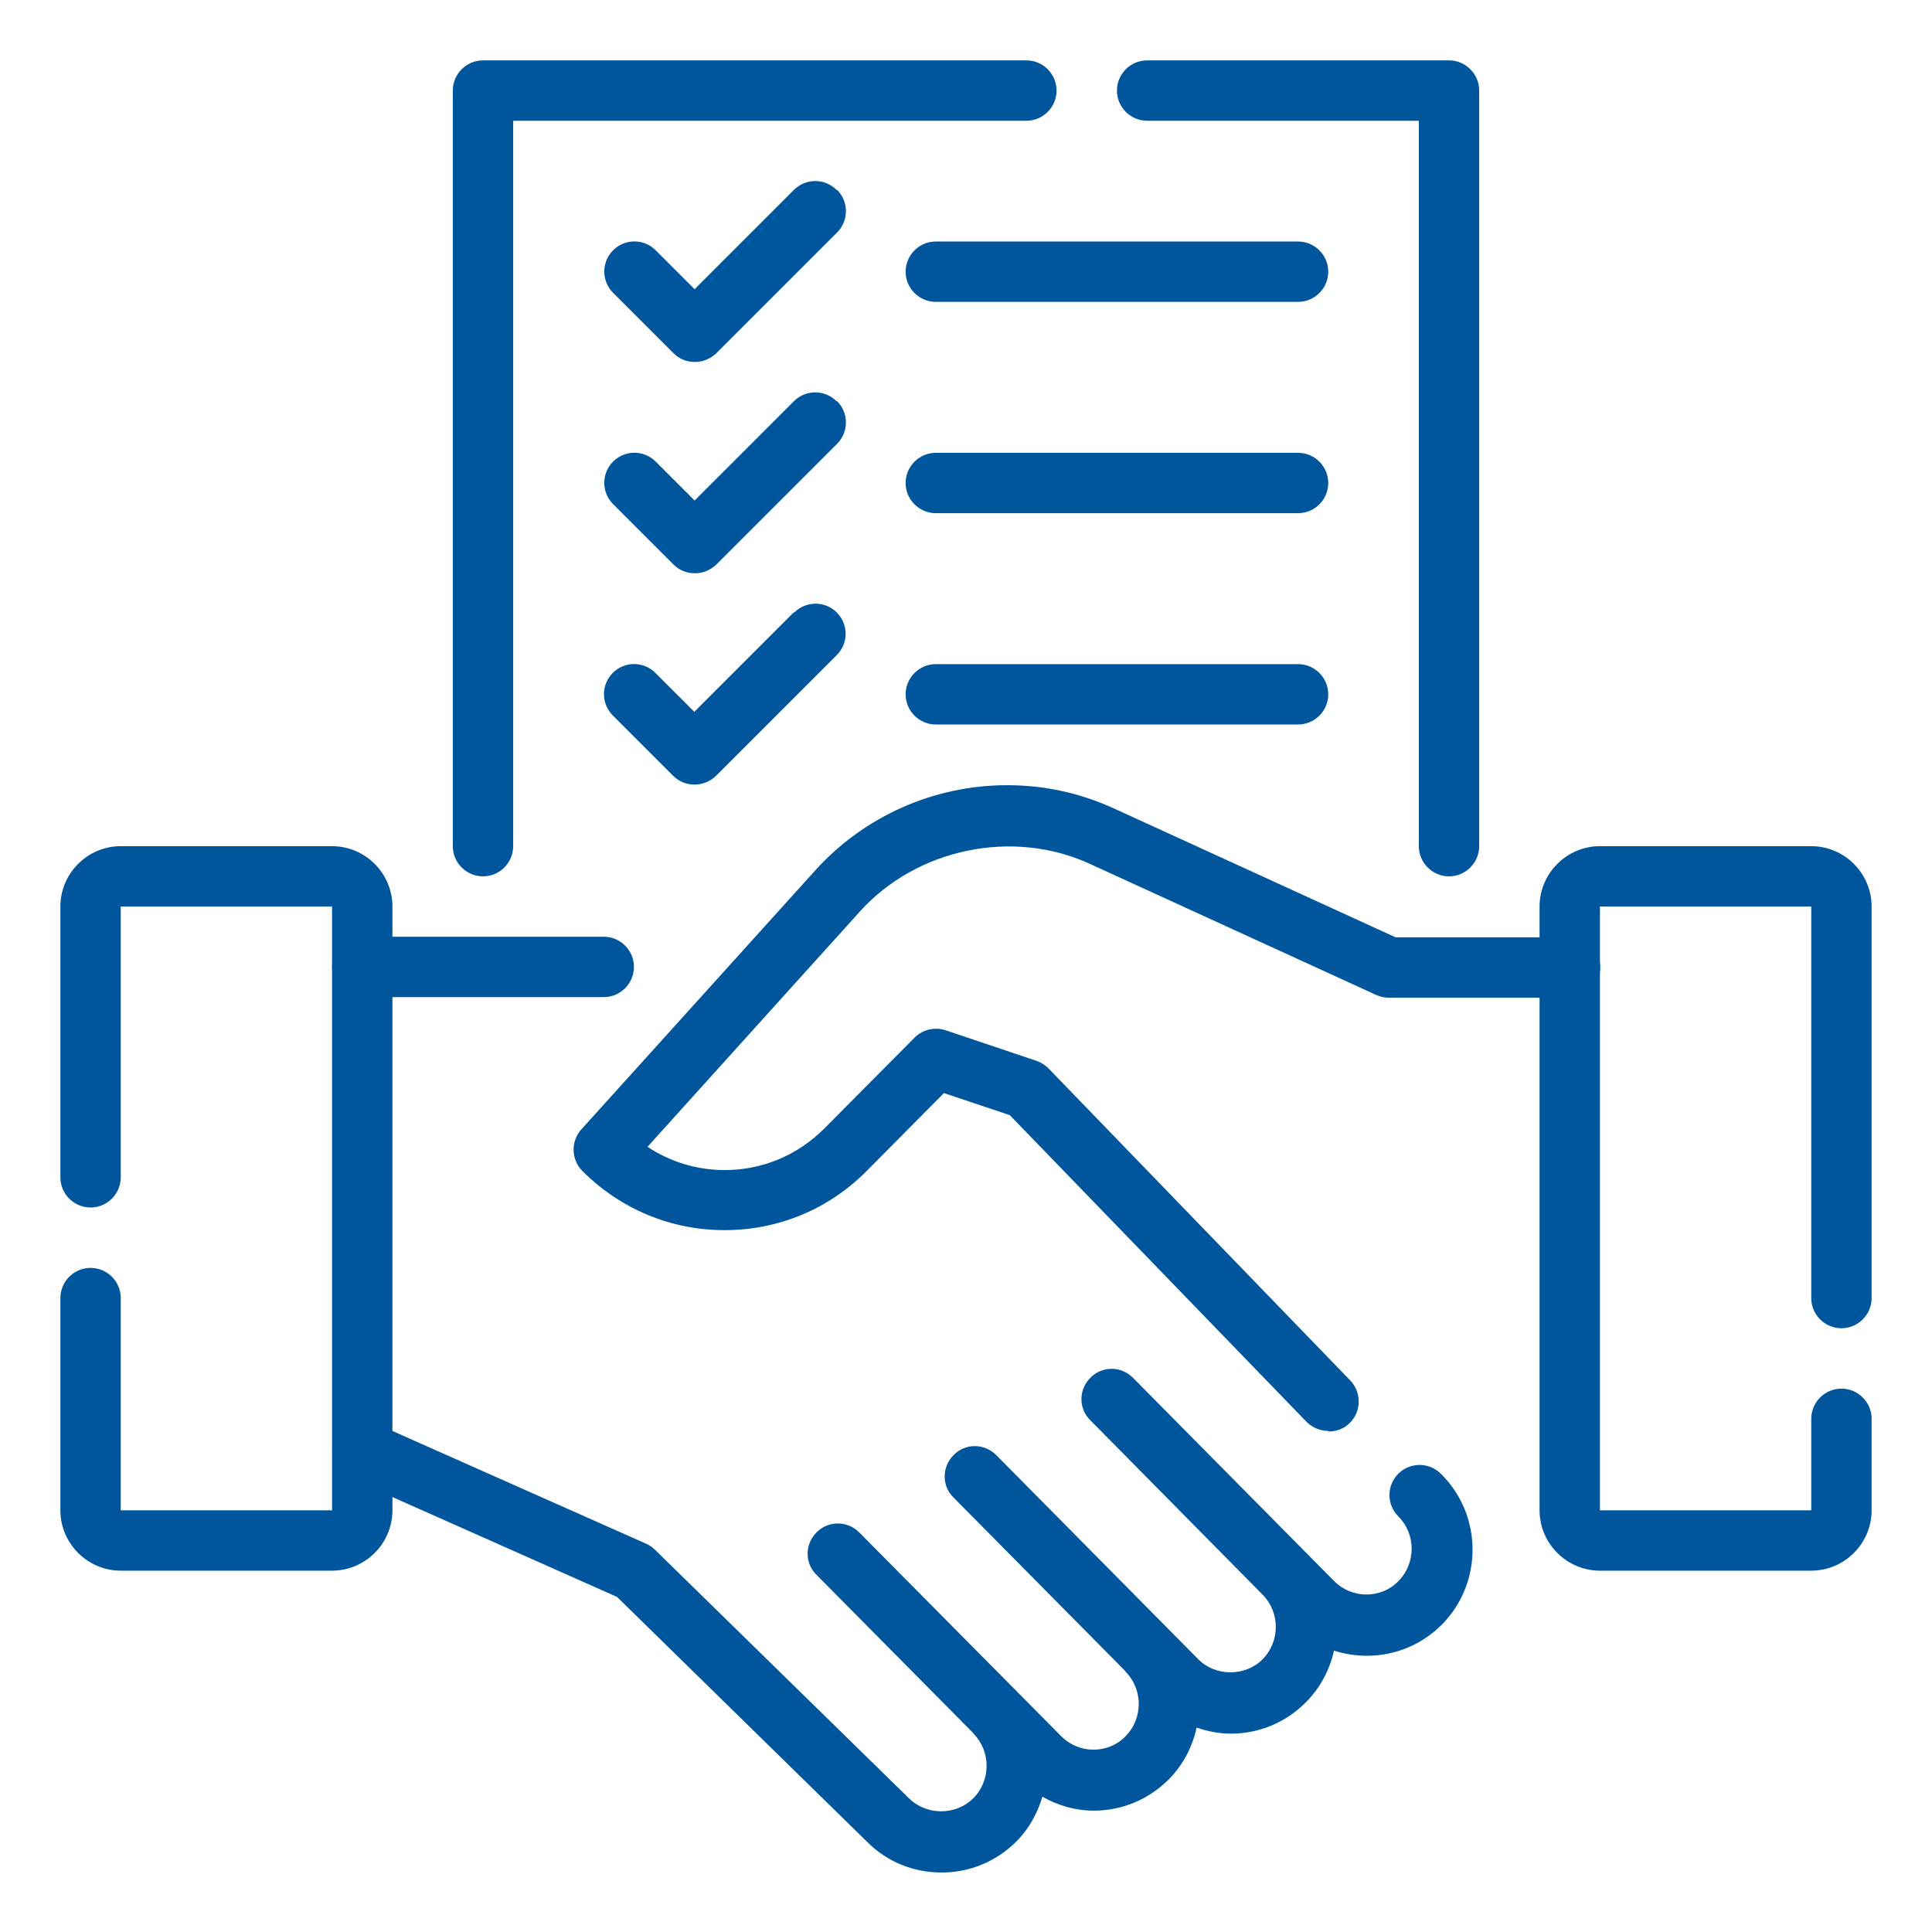
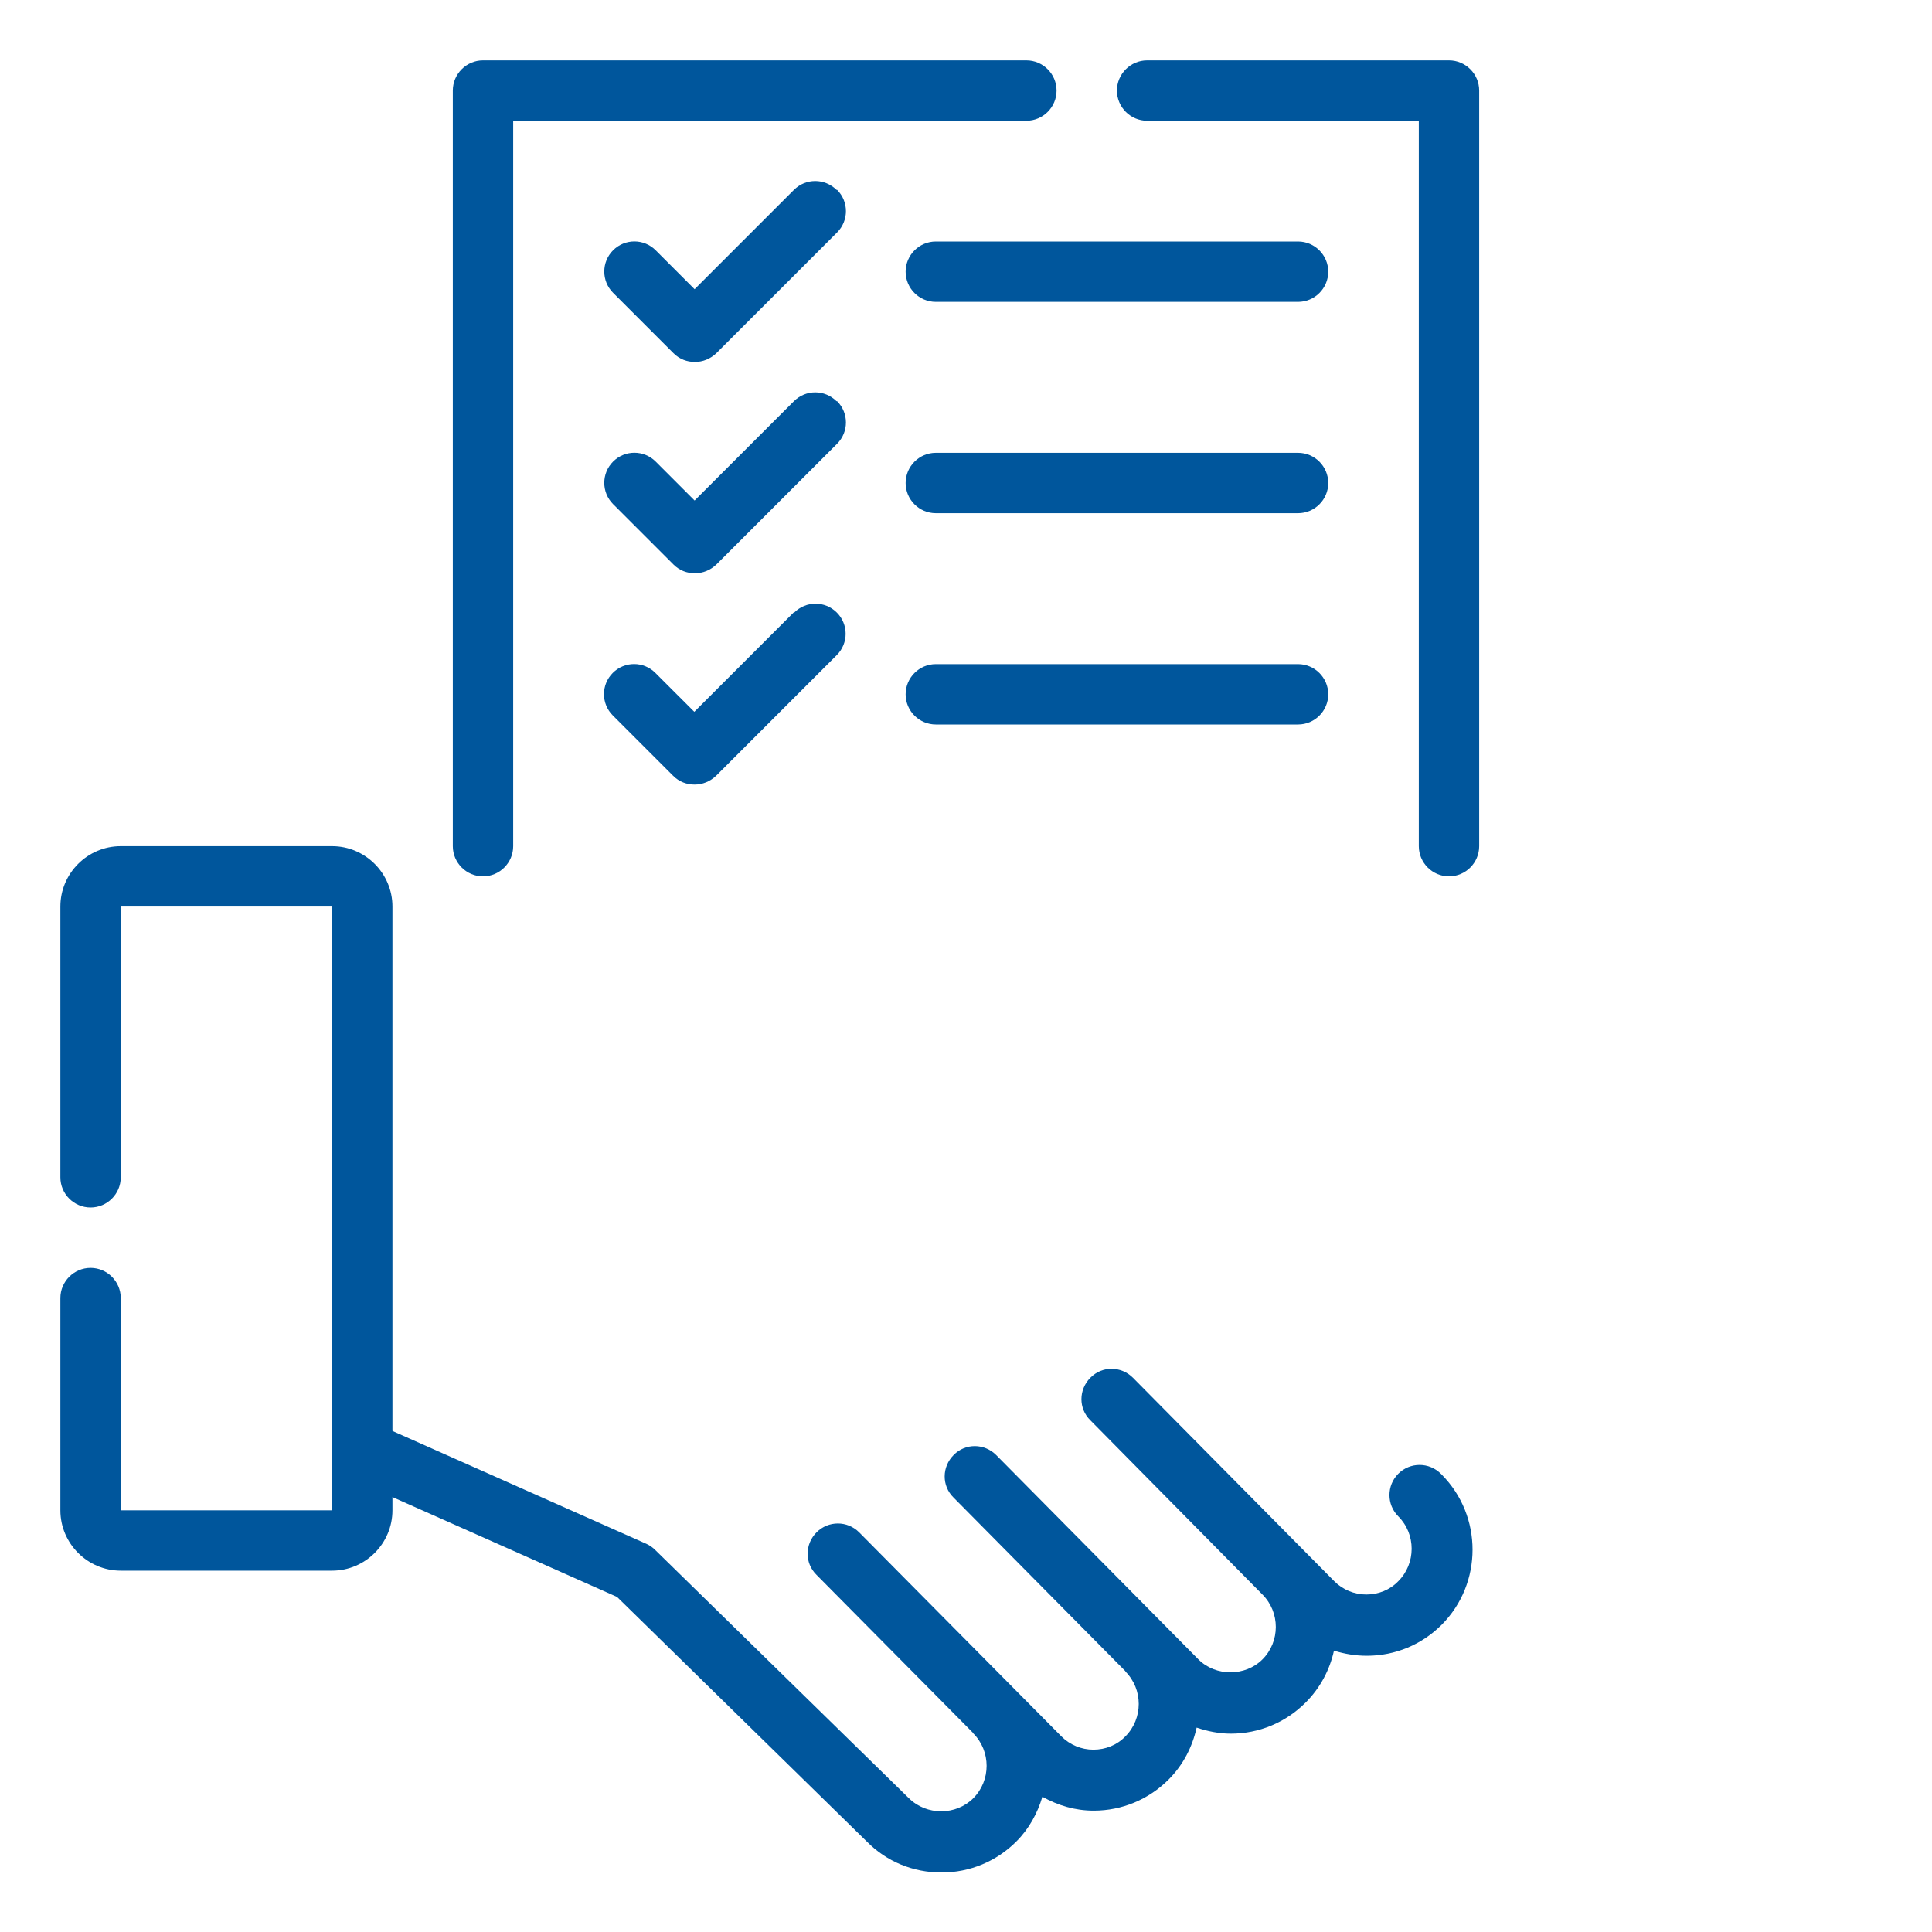
<svg xmlns="http://www.w3.org/2000/svg" width="80" height="80" viewBox="0 0 80 80" fill="none">
  <path d="M20 36.288C20.688 36.288 21.25 35.725 21.25 35.038V5H42.5C43.188 5 43.75 4.438 43.75 3.75C43.75 3.062 43.188 2.5 42.5 2.5H20C19.312 2.5 18.75 3.062 18.75 3.75V35.038C18.75 35.725 19.312 36.288 20 36.288Z" fill="#00569C" />
  <path d="M47.5 5H58.75V35.038C58.75 35.725 59.312 36.288 60 36.288C60.688 36.288 61.25 35.725 61.25 35.038V3.75C61.25 3.062 60.688 2.5 60 2.5H47.5C46.812 2.5 46.25 3.062 46.25 3.75C46.25 4.438 46.812 5 47.5 5Z" fill="#00569C" />
  <path d="M34.638 7.862C34.15 7.375 33.362 7.375 32.875 7.862L28.762 11.975L27.15 10.363C26.663 9.875 25.875 9.875 25.387 10.363C24.9 10.85 24.9 11.637 25.387 12.125L27.887 14.625C28.137 14.875 28.45 14.988 28.775 14.988C29.1 14.988 29.413 14.863 29.663 14.625L34.663 9.625C35.15 9.137 35.15 8.35 34.663 7.862H34.638Z" fill="#00569C" />
  <path d="M53.75 10H38.75C38.062 10 37.5 10.562 37.5 11.25C37.5 11.938 38.062 12.5 38.75 12.5H53.75C54.438 12.5 55 11.938 55 11.25C55 10.562 54.438 10 53.75 10Z" fill="#00569C" />
  <path d="M34.638 16.613C34.15 16.125 33.362 16.125 32.875 16.613L28.762 20.725L27.15 19.113C26.663 18.625 25.875 18.625 25.387 19.113C24.9 19.6 24.9 20.387 25.387 20.875L27.887 23.375C28.137 23.625 28.45 23.738 28.775 23.738C29.1 23.738 29.413 23.613 29.663 23.375L34.663 18.375C35.15 17.887 35.15 17.1 34.663 16.613H34.638Z" fill="#00569C" />
  <path d="M53.75 18.75H38.75C38.062 18.75 37.5 19.312 37.5 20C37.5 20.688 38.062 21.25 38.75 21.25H53.75C54.438 21.25 55 20.688 55 20C55 19.312 54.438 18.75 53.75 18.75Z" fill="#00569C" />
  <path d="M32.862 25.363L28.75 29.475L27.137 27.863C26.65 27.375 25.863 27.375 25.375 27.863C24.887 28.35 24.887 29.137 25.375 29.625L27.875 32.125C28.125 32.375 28.438 32.487 28.762 32.487C29.087 32.487 29.4 32.362 29.65 32.125L34.65 27.125C35.138 26.637 35.138 25.85 34.65 25.363C34.163 24.875 33.375 24.875 32.888 25.363H32.862Z" fill="#00569C" />
  <path d="M53.75 27.5H38.75C38.062 27.5 37.5 28.062 37.5 28.75C37.5 29.438 38.062 30 38.75 30H53.75C54.438 30 55 29.438 55 28.75C55 28.062 54.438 27.5 53.75 27.5Z" fill="#00569C" />
  <path d="M59.663 61.025C59.175 60.538 58.388 60.538 57.9 61.025C57.413 61.513 57.413 62.3 57.9 62.788C58.638 63.525 58.638 64.737 57.9 65.475C57.55 65.838 57.075 66.025 56.575 66.025C56.075 66.025 55.6 65.825 55.25 65.475L46.913 57.05C46.425 56.562 45.638 56.55 45.15 57.05C44.663 57.538 44.65 58.325 45.15 58.812L52.275 66.025C53.013 66.763 53.013 67.975 52.275 68.713C51.562 69.425 50.337 69.425 49.625 68.713L41.25 60.25C40.763 59.763 39.975 59.75 39.487 60.25C39 60.737 38.987 61.525 39.487 62.013L46.6 69.2C46.6 69.2 46.6 69.2 46.6 69.213C47.337 69.95 47.337 71.162 46.6 71.9C46.25 72.263 45.775 72.45 45.275 72.45C44.775 72.45 44.3 72.25 43.95 71.9L35.575 63.45C35.087 62.962 34.3 62.962 33.812 63.45C33.325 63.938 33.312 64.725 33.812 65.213L40.3 71.763C40.3 71.763 40.3 71.763 40.3 71.775C41.038 72.513 41.038 73.725 40.3 74.463C39.587 75.175 38.375 75.188 37.638 74.463L27.125 64.175C27.025 64.075 26.9 63.987 26.762 63.925L15.512 58.925C14.887 58.638 14.137 58.925 13.863 59.562C13.588 60.188 13.863 60.938 14.5 61.212L25.55 66.125L35.888 76.25C36.712 77.088 37.812 77.537 38.987 77.537C40.163 77.537 41.263 77.075 42.087 76.25C42.612 75.725 42.962 75.075 43.163 74.4C43.812 74.763 44.525 74.975 45.288 74.975C46.462 74.975 47.562 74.513 48.388 73.688C49 73.075 49.375 72.325 49.55 71.537C50 71.688 50.475 71.787 50.962 71.787C52.138 71.787 53.237 71.325 54.062 70.5C54.675 69.888 55.062 69.138 55.237 68.35C55.675 68.487 56.125 68.562 56.6 68.562C57.775 68.562 58.875 68.1 59.7 67.275C61.4 65.562 61.4 62.775 59.7 61.062L59.663 61.025Z" fill="#00569C" />
-   <path d="M25 41.288H15C14.312 41.288 13.75 40.725 13.75 40.038C13.75 39.35 14.312 38.788 15 38.788H25C25.688 38.788 26.25 39.35 26.25 40.038C26.25 40.725 25.688 41.288 25 41.288Z" fill="#00569C" />
-   <path d="M55 59.25C54.675 59.25 54.35 59.125 54.1 58.875L41.812 46.175L39.087 45.262L35.888 48.487C34.312 50.075 32.225 50.938 30 50.938C27.775 50.938 25.688 50.062 24.113 48.487C23.65 48.013 23.625 47.263 24.075 46.763L33.75 36.05C35.775 33.8 38.675 32.513 41.7 32.513C43.25 32.513 44.737 32.837 46.15 33.487L57.788 38.812H65.013C65.7 38.812 66.263 39.375 66.263 40.062C66.263 40.75 65.7 41.312 65.013 41.312H57.513C57.337 41.312 57.15 41.275 56.987 41.2L45.112 35.763C41.938 34.312 37.975 35.125 35.612 37.737L26.812 47.487C27.75 48.112 28.863 48.45 30.012 48.45C31.562 48.45 33.025 47.837 34.125 46.737L37.875 42.962C38.212 42.625 38.712 42.513 39.163 42.663L42.913 43.925C43.1 43.987 43.275 44.1 43.413 44.237L55.913 57.163C56.388 57.663 56.375 58.45 55.888 58.925C55.65 59.163 55.337 59.275 55.013 59.275L55 59.25Z" fill="#00569C" />
-   <path d="M75 65.038H66.25C64.875 65.038 63.75 63.913 63.75 62.538V37.538C63.75 36.163 64.875 35.038 66.25 35.038H75C76.375 35.038 77.5 36.163 77.5 37.538V53.75C77.5 54.438 76.938 55 76.25 55C75.562 55 75 54.438 75 53.75V37.538H66.25V62.538H75V58.75C75 58.063 75.562 57.5 76.25 57.5C76.938 57.5 77.5 58.063 77.5 58.75V62.538C77.5 63.913 76.375 65.038 75 65.038Z" fill="#00569C" />
  <path d="M13.75 65.038H5C3.625 65.038 2.5 63.913 2.5 62.538V53.75C2.5 53.063 3.062 52.5 3.75 52.5C4.438 52.5 5 53.063 5 53.75V62.538H13.75V37.538H5V48.75C5 49.438 4.438 50 3.75 50C3.062 50 2.5 49.438 2.5 48.75V37.538C2.5 36.163 3.625 35.038 5 35.038H13.75C15.125 35.038 16.25 36.163 16.25 37.538V62.538C16.25 63.913 15.125 65.038 13.75 65.038Z" fill="#00569C" />
</svg>